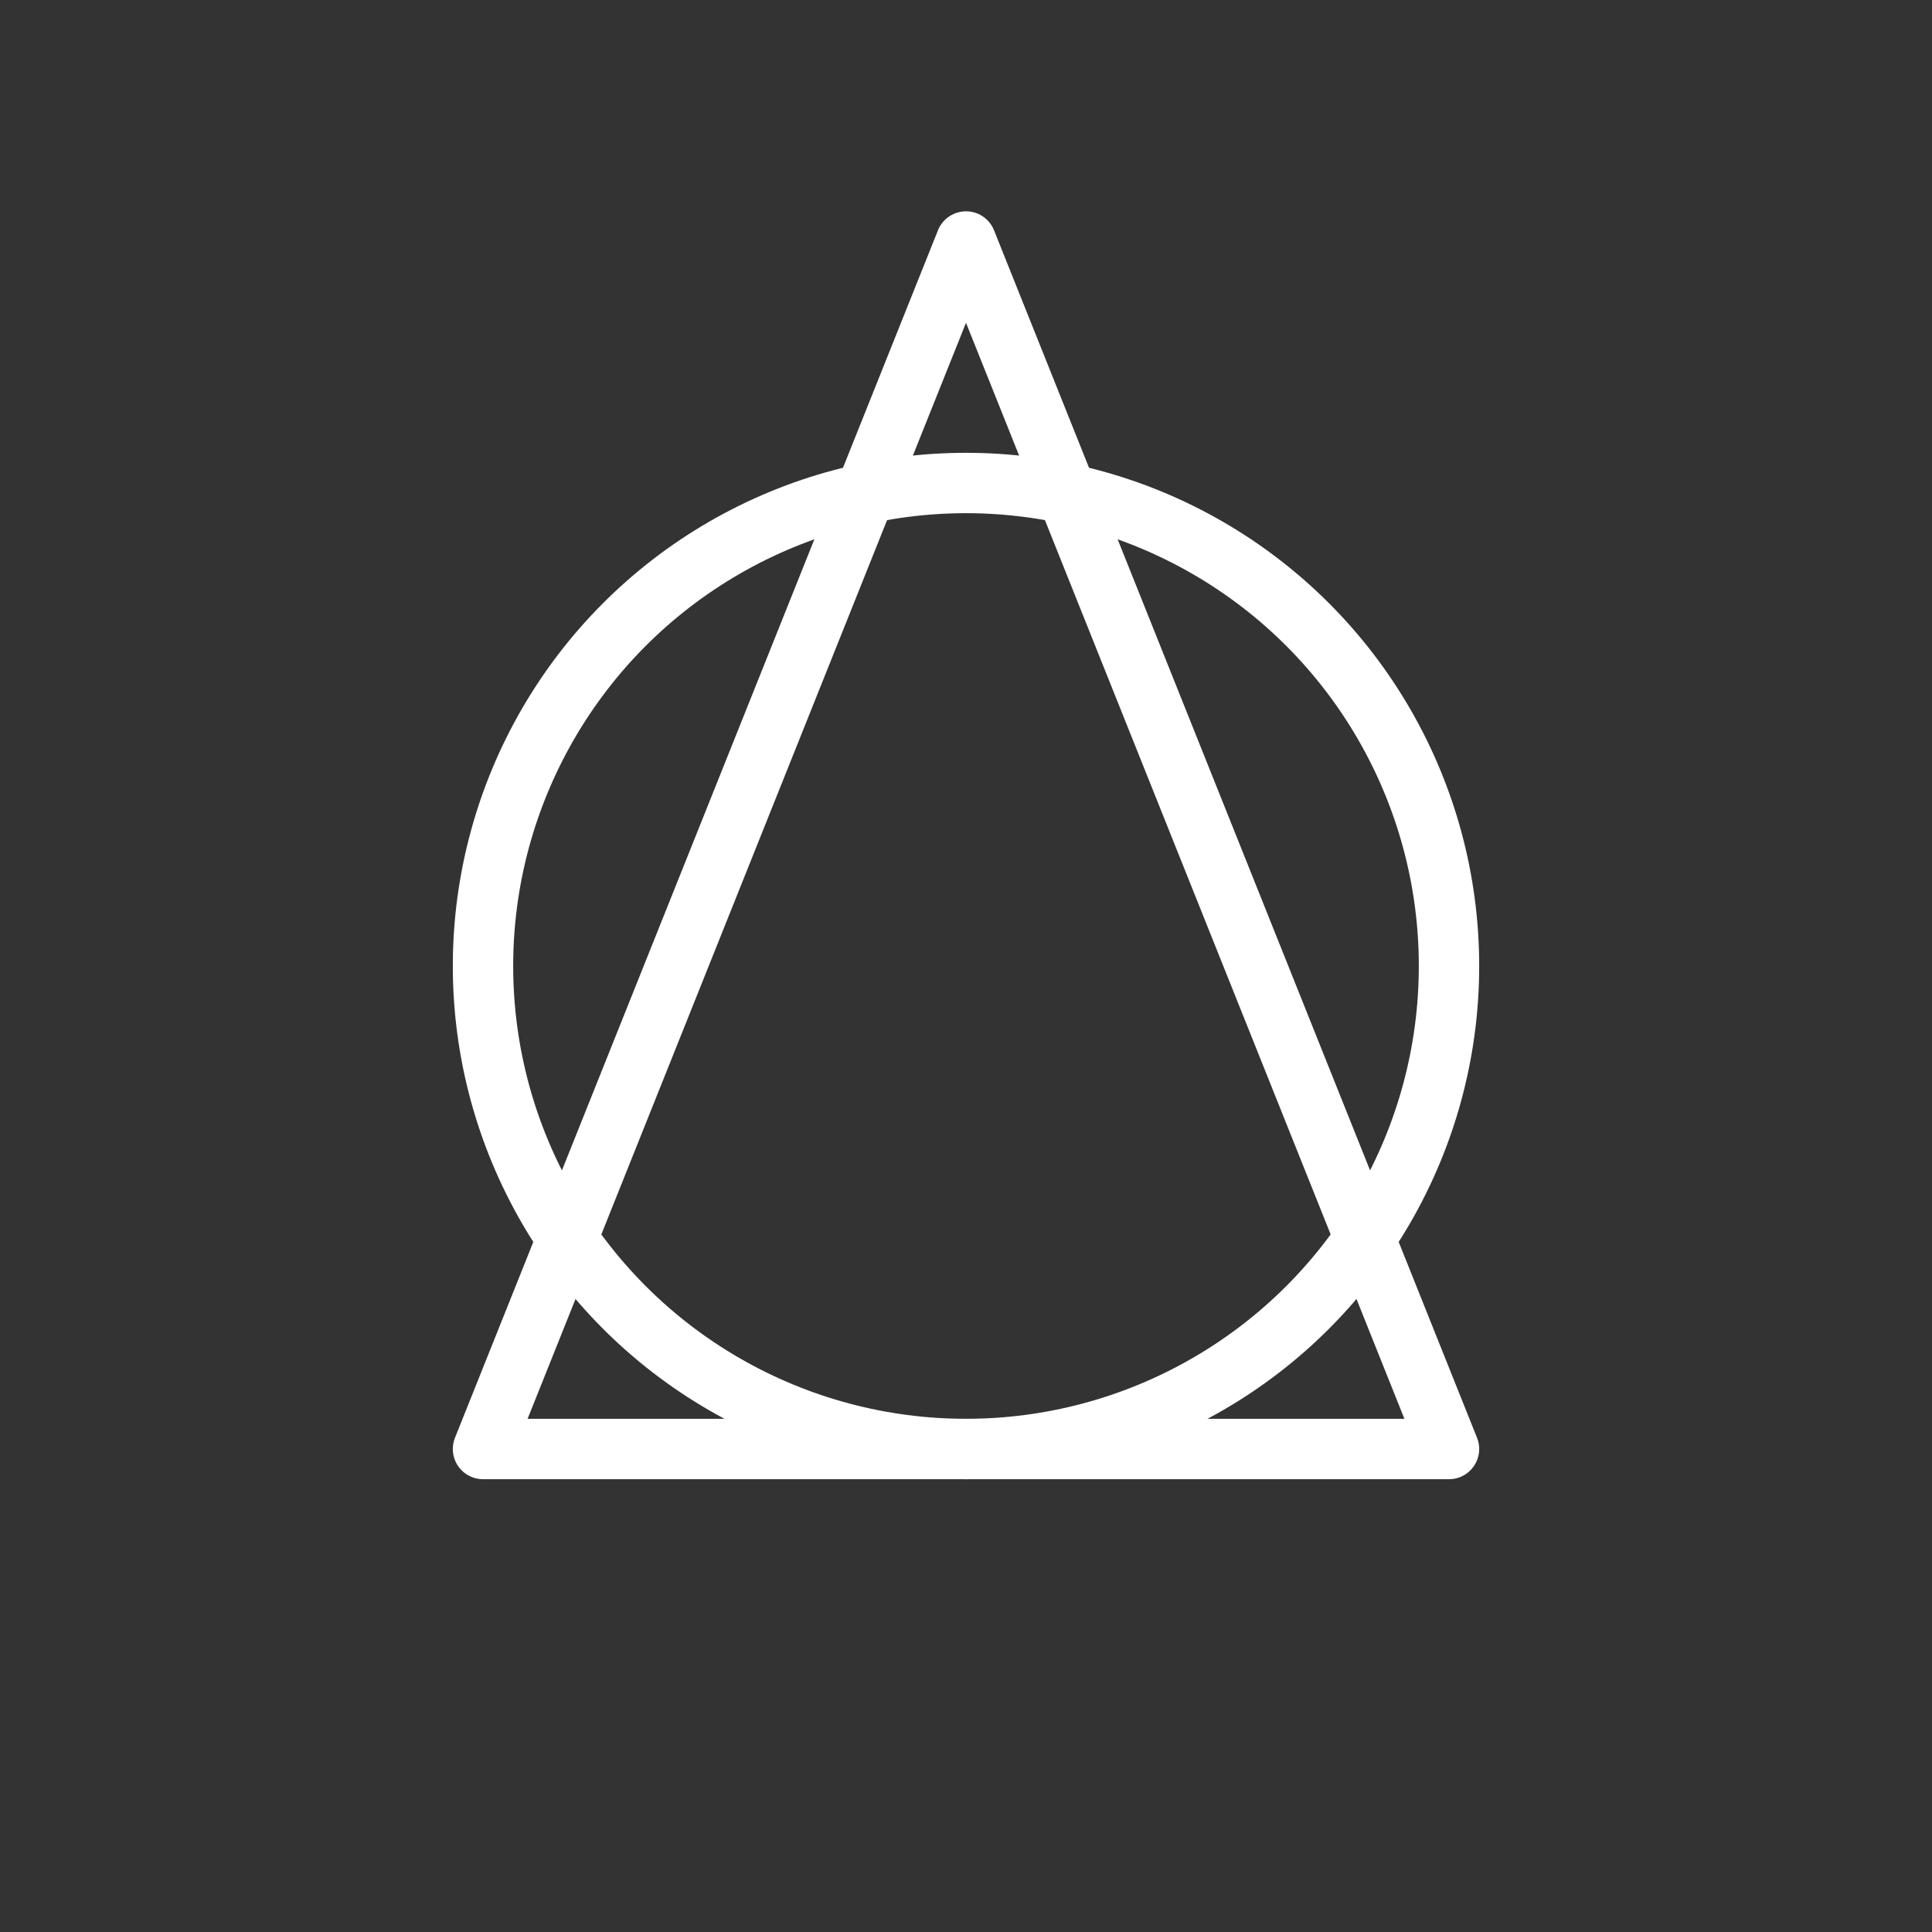
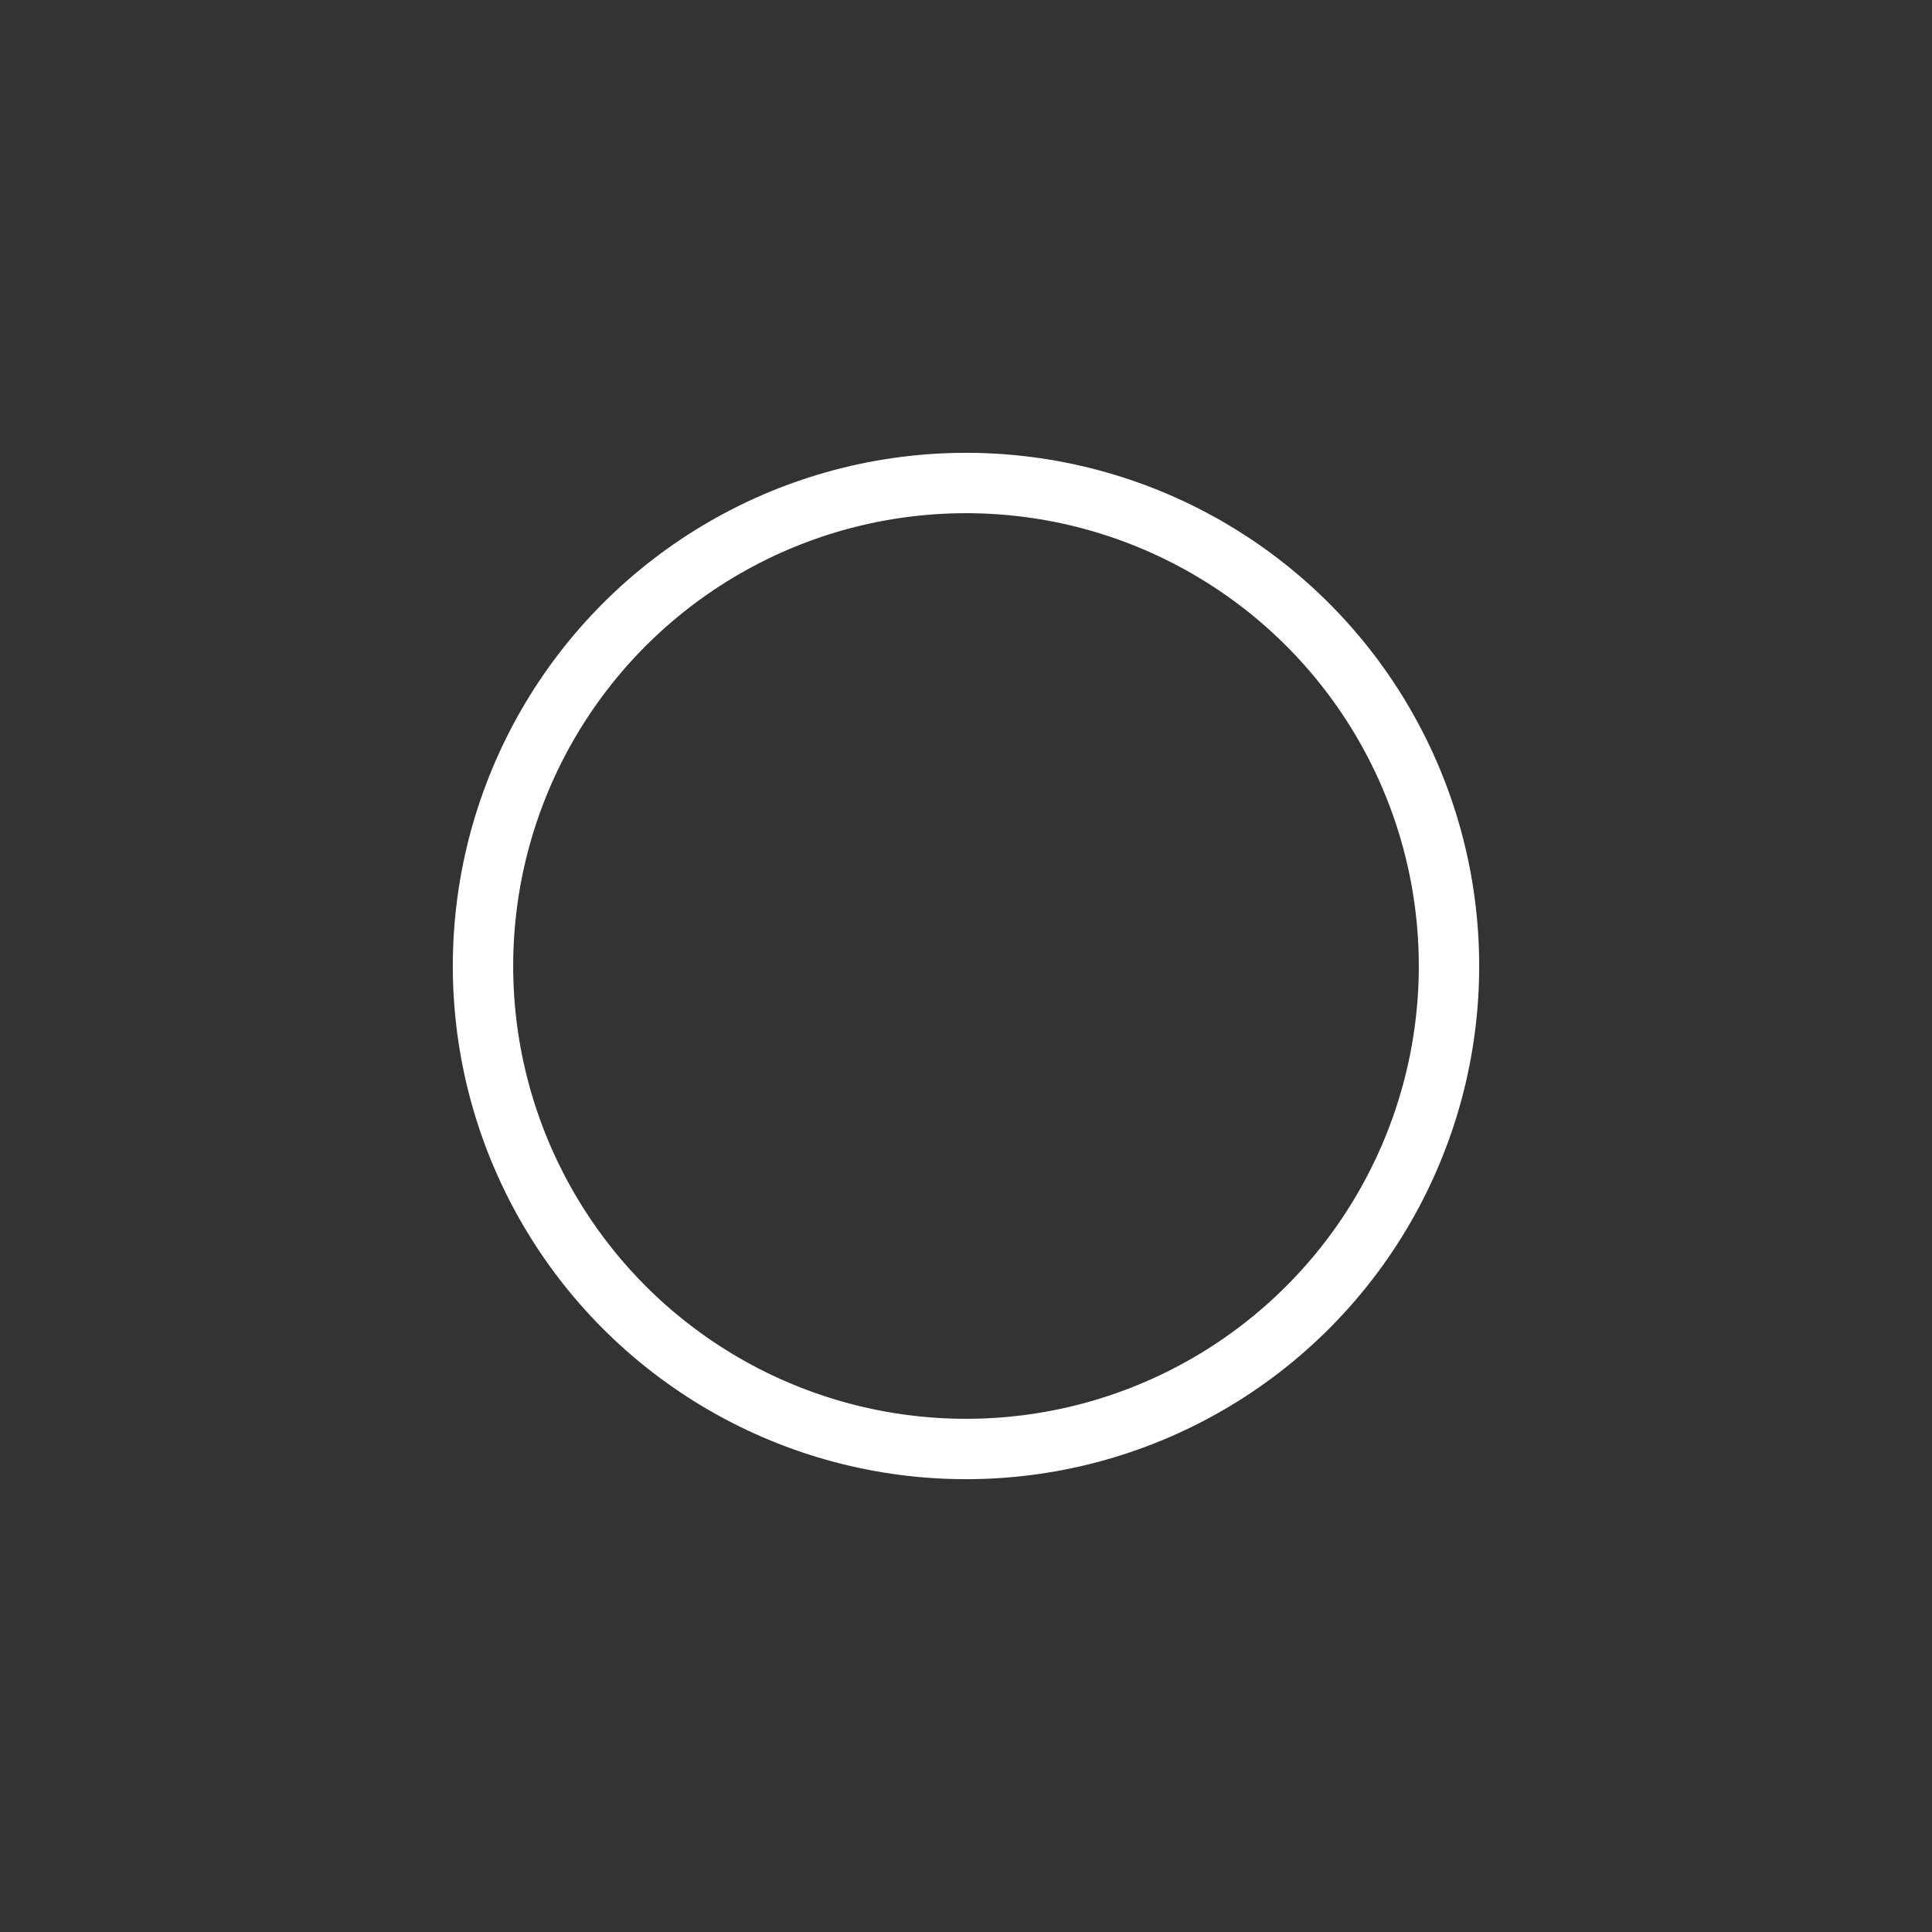
<svg xmlns="http://www.w3.org/2000/svg" width="128" height="128" viewBox="0 0 128 128" fill="none">
  <rect x="0" y="0" width="128" height="128" fill="#333333" stroke="none" />
-   <path d="M64 16L96 96H32L64 16Z" stroke="white" stroke-width="4" stroke-linejoin="round" />
  <circle cx="64" cy="64" r="32" stroke="white" stroke-width="4" />
</svg>